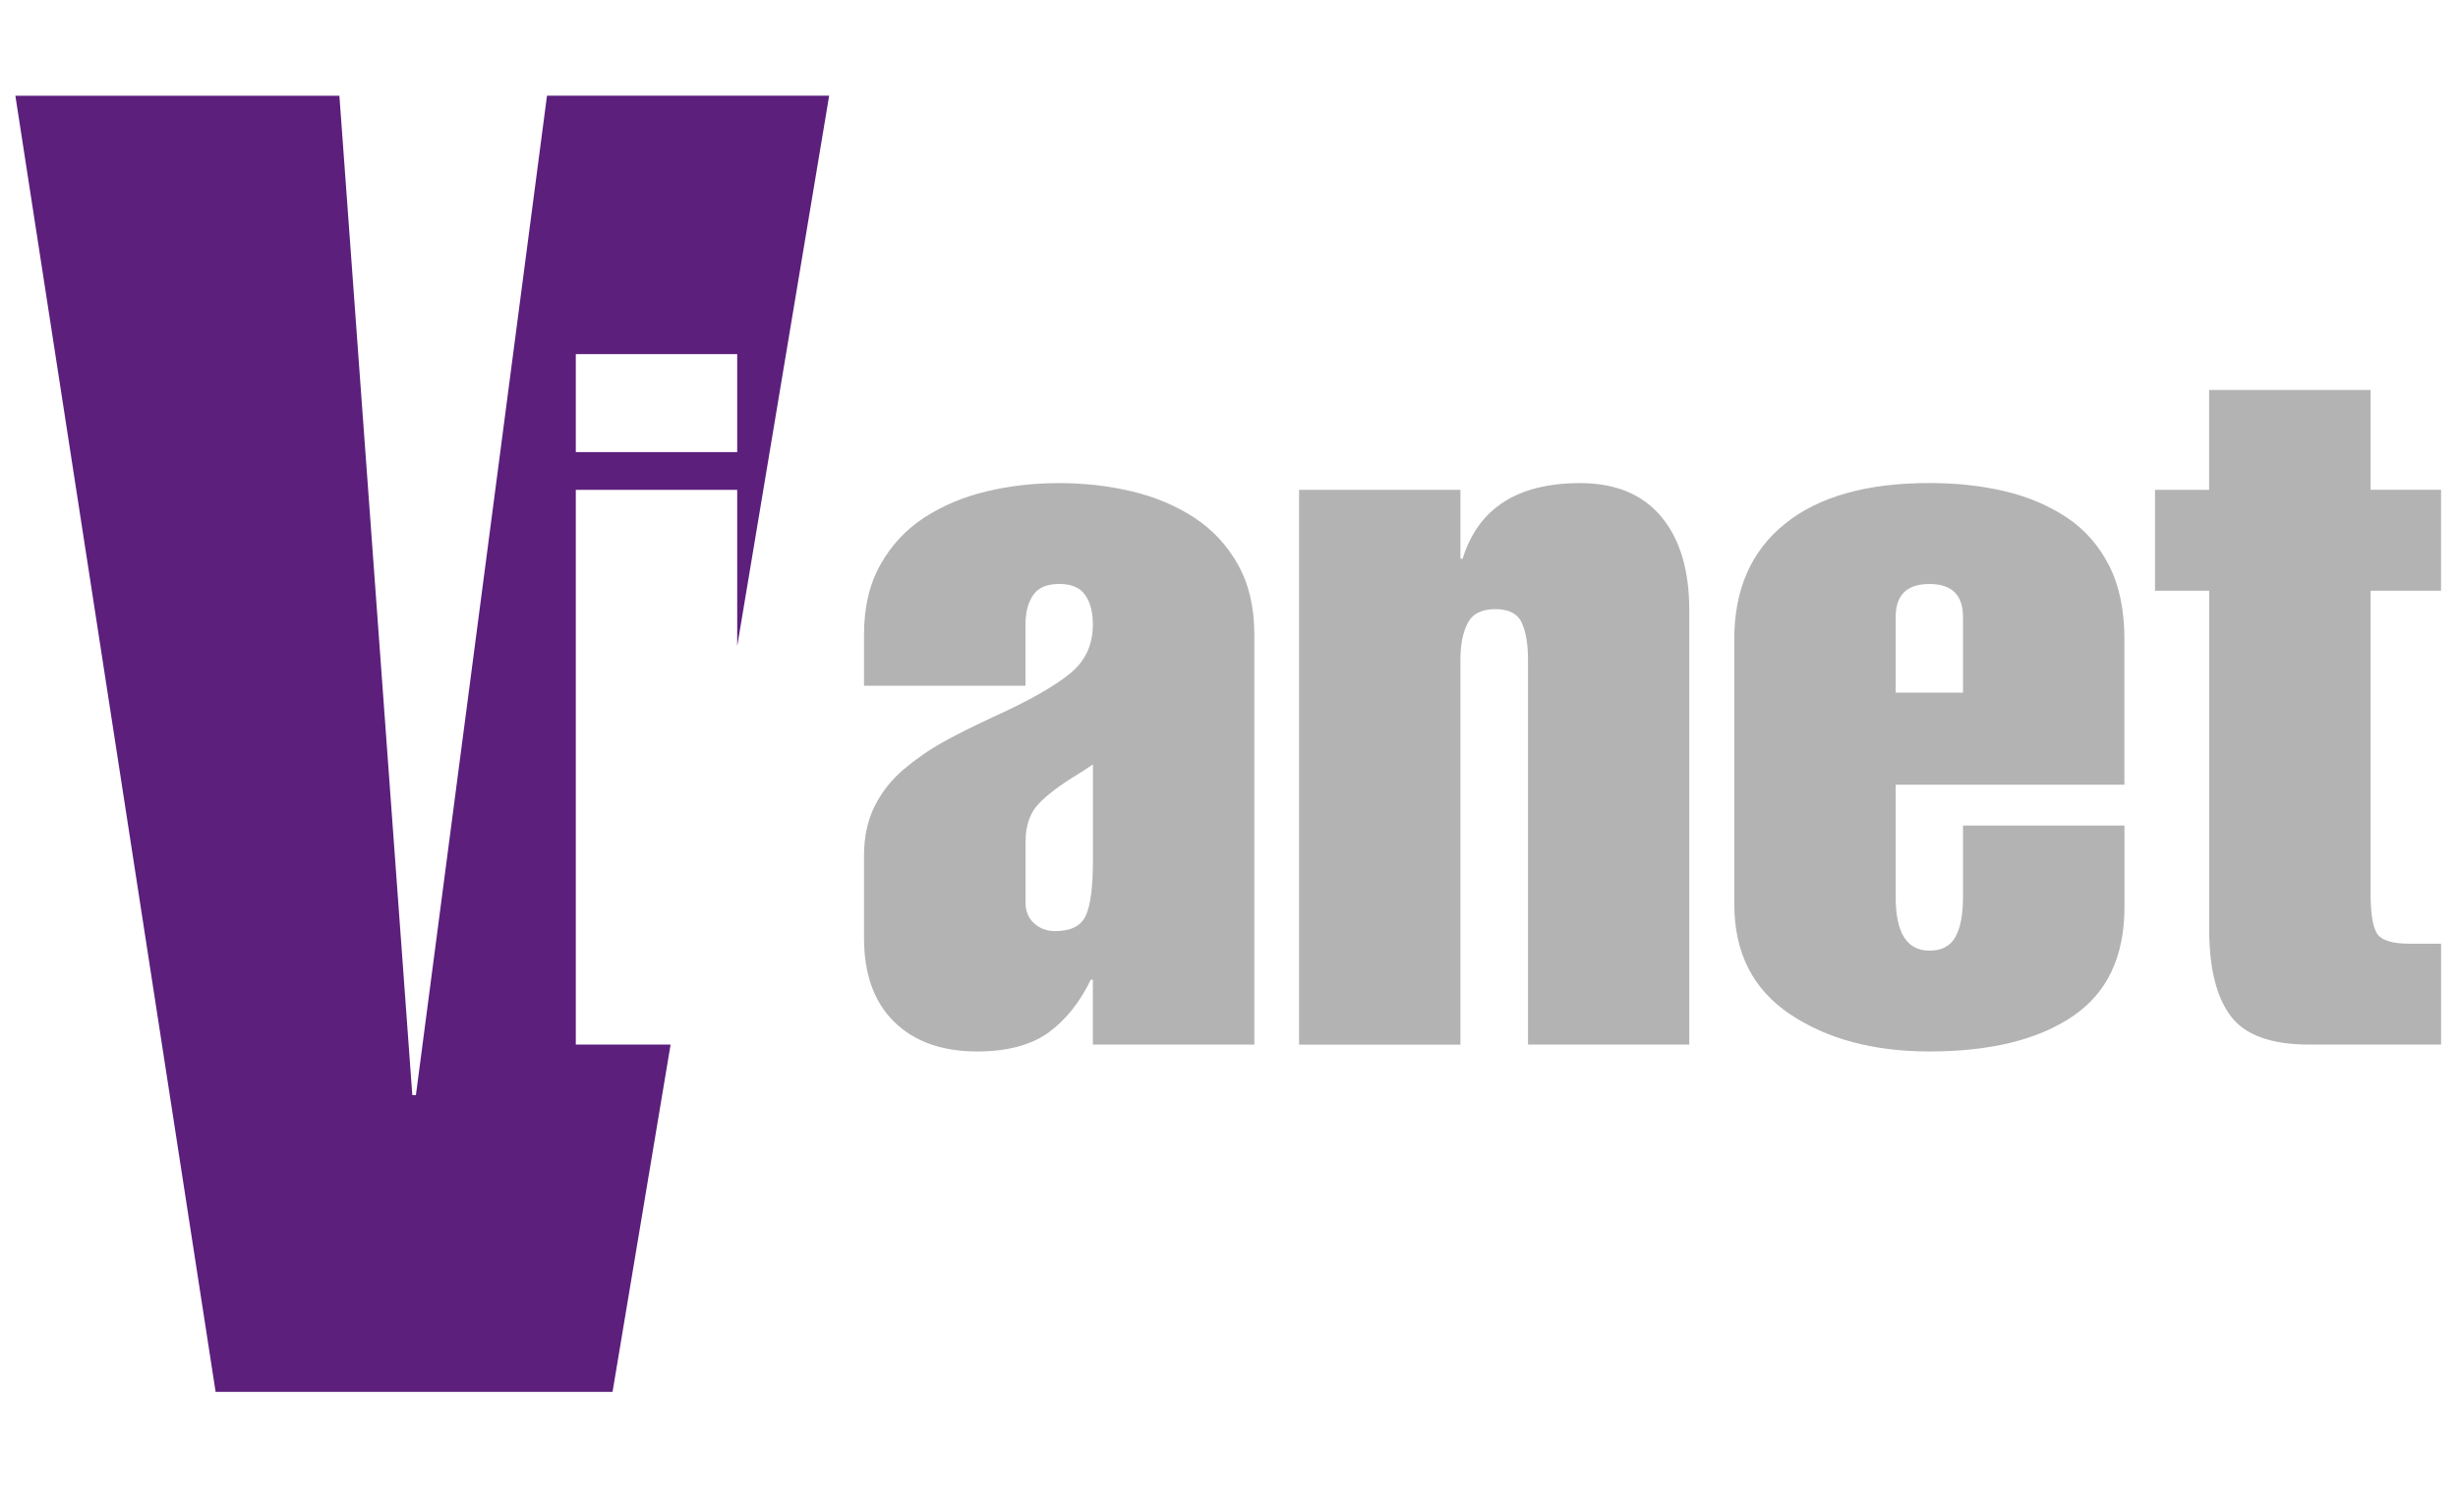
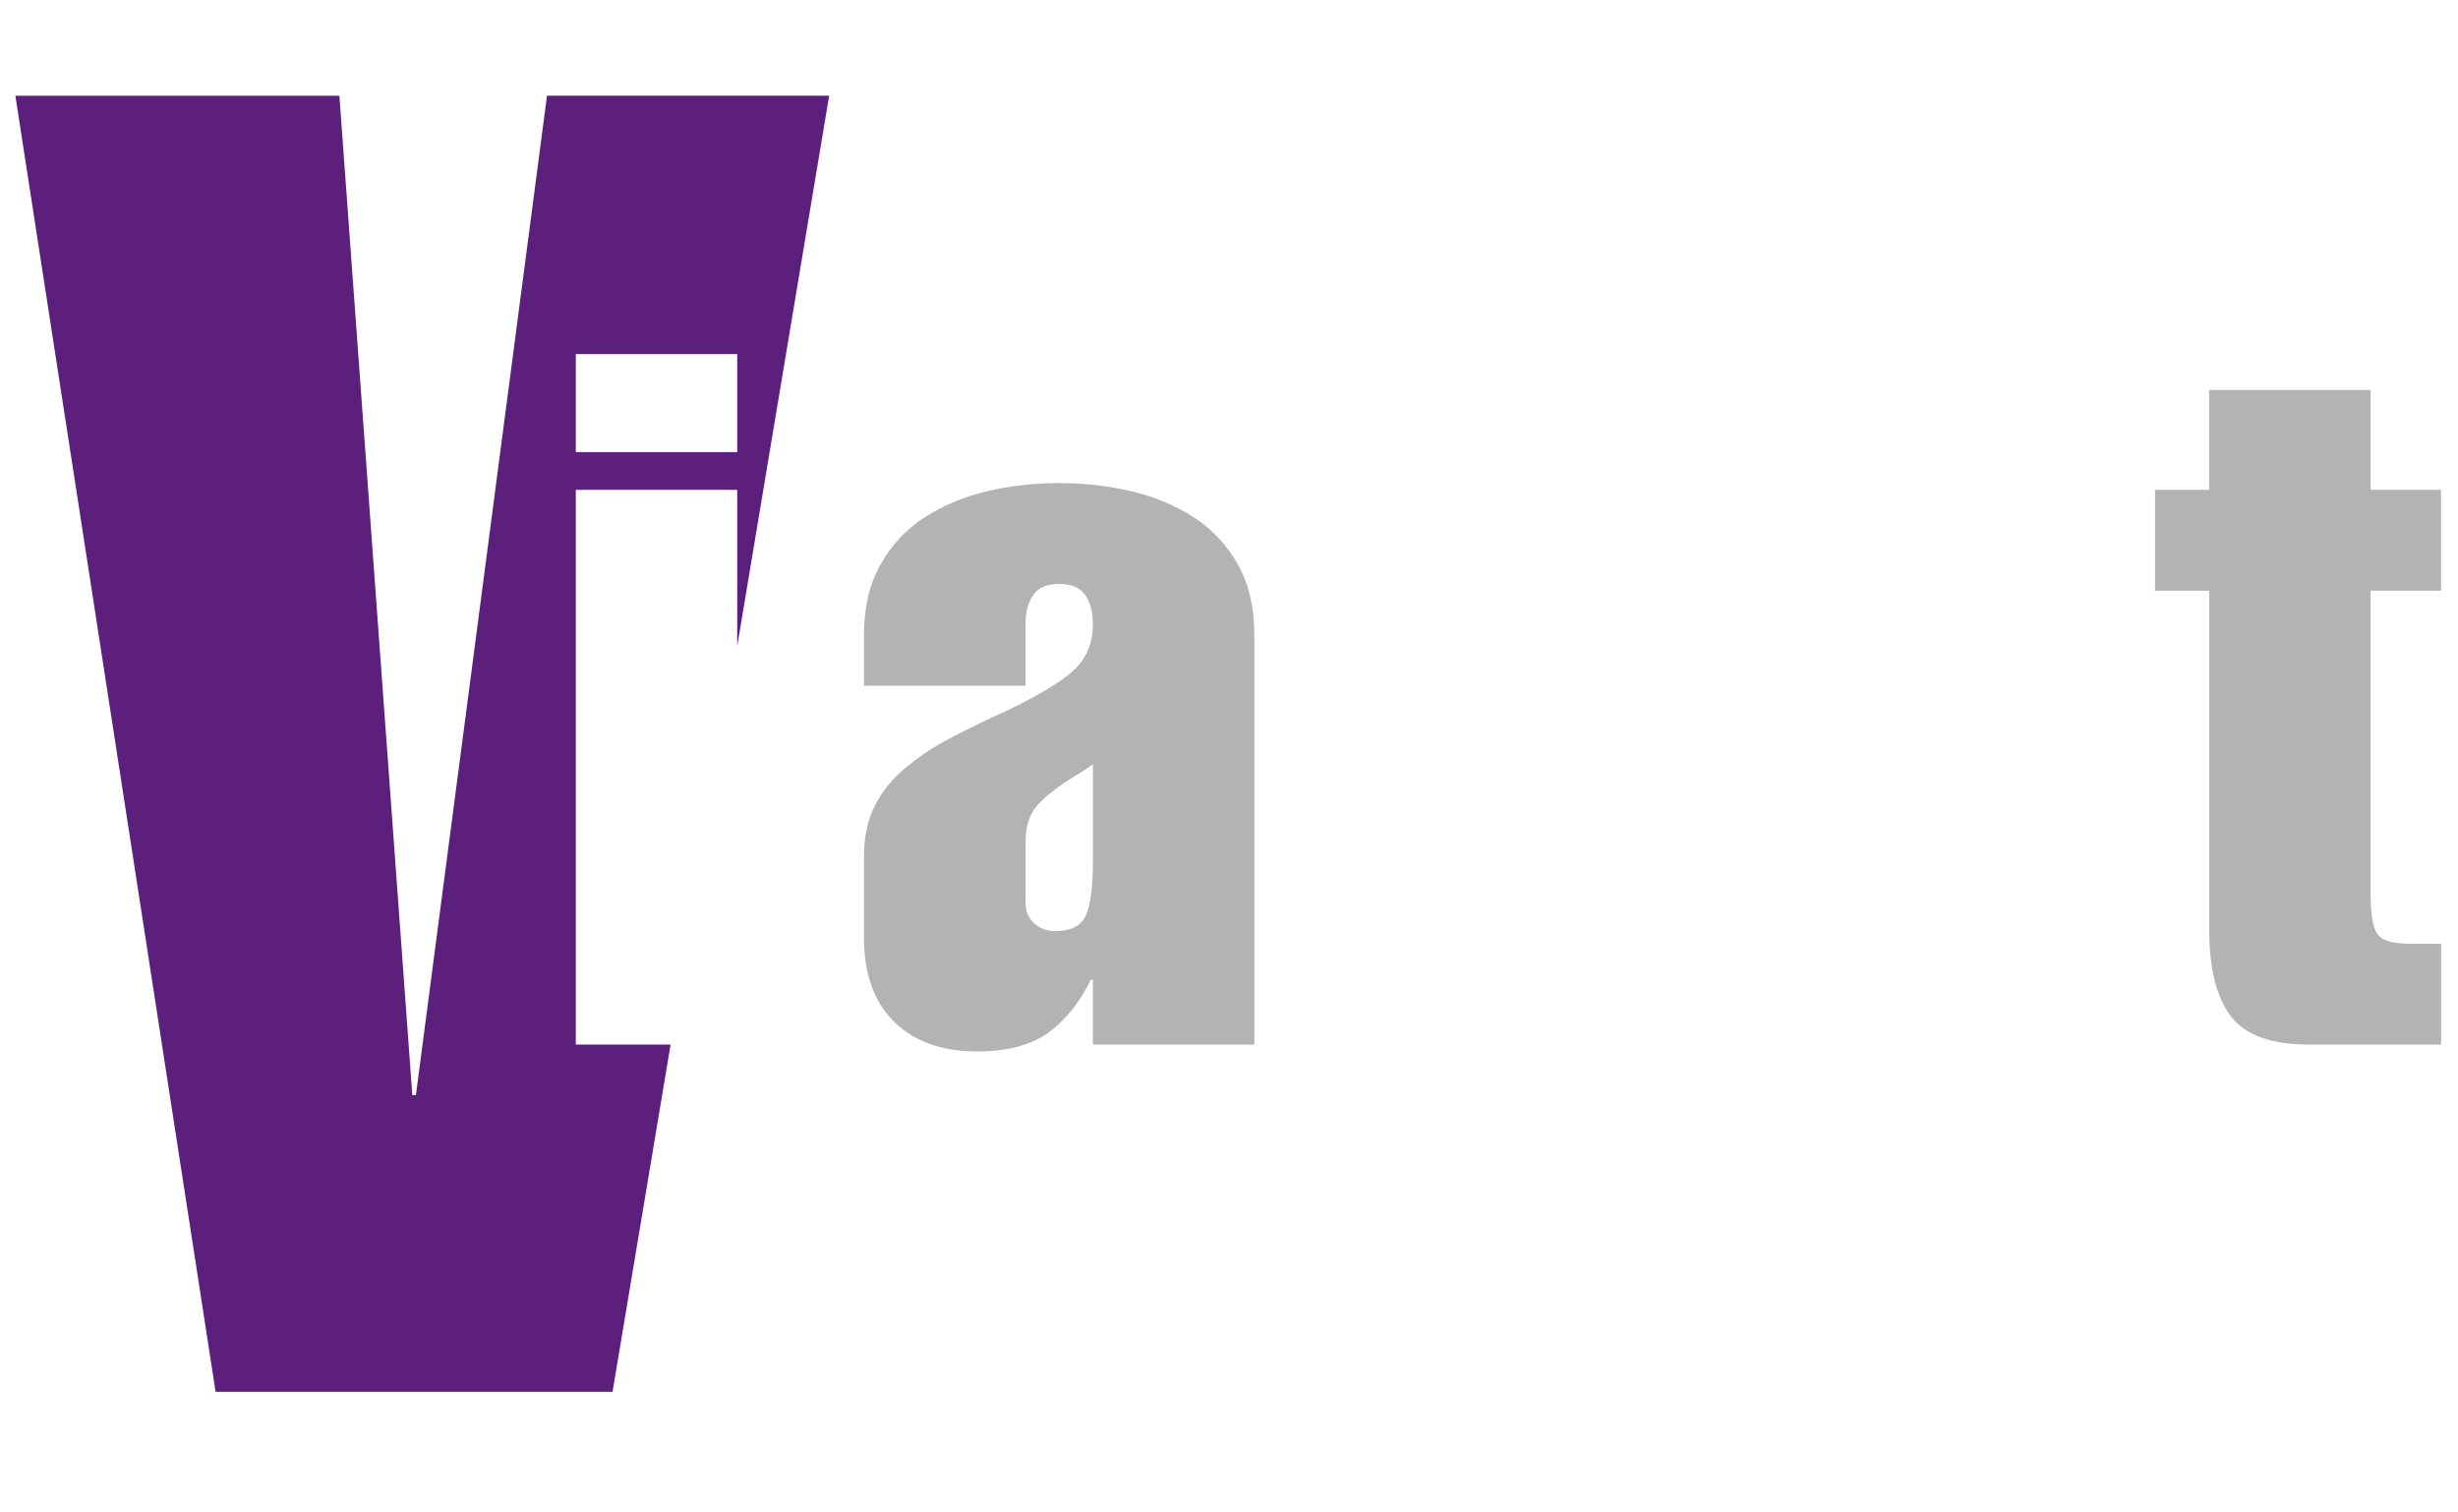
<svg xmlns="http://www.w3.org/2000/svg" version="1.1" id="L1" x="0px" y="0px" width="39px" height="24px" viewBox="0 0 39 24" enable-background="new 0 0 39 24" xml:space="preserve">
  <g>
    <path fill="#5C1F7C" d="M9.136,16.576V7.773h2.561v2.48l1.459-8.735H8.679l-2.08,15.859H6.542L5.385,1.519H0.244l3.177,20.567   h6.298l0.921-5.51H9.136z M9.136,5.619h2.561v1.555H9.136V5.619z" />
    <path fill="#B3B3B3" d="M17.34,15.546h-0.033c-0.173,0.358-0.396,0.638-0.672,0.84c-0.275,0.196-0.651,0.299-1.127,0.299   c-0.561,0-1-0.156-1.321-0.471c-0.318-0.312-0.478-0.756-0.478-1.33v-1.309c0-0.297,0.057-0.559,0.17-0.786   c0.115-0.226,0.268-0.419,0.462-0.583c0.195-0.164,0.403-0.309,0.625-0.432c0.223-0.124,0.489-0.256,0.801-0.401   c0.542-0.245,0.938-0.469,1.192-0.67c0.254-0.199,0.381-0.462,0.381-0.792c0-0.195-0.039-0.351-0.121-0.468   C17.137,9.324,17,9.266,16.806,9.266c-0.196,0-0.332,0.058-0.414,0.178c-0.08,0.117-0.121,0.273-0.121,0.468v0.97h-2.562v-0.816   c0-0.431,0.087-0.8,0.261-1.107c0.173-0.309,0.404-0.556,0.696-0.747c0.292-0.188,0.621-0.328,0.989-0.415   c0.366-0.088,0.751-0.131,1.151-0.131c0.398,0,0.783,0.043,1.15,0.131c0.369,0.086,0.697,0.226,0.99,0.415   c0.291,0.191,0.523,0.438,0.696,0.747c0.172,0.308,0.26,0.676,0.26,1.107v6.51H17.34V15.546z M16.271,14.314   c0,0.144,0.045,0.256,0.138,0.338c0.091,0.083,0.202,0.123,0.332,0.123c0.25,0,0.41-0.081,0.487-0.246   c0.075-0.164,0.113-0.455,0.113-0.877v-1.524c-0.054,0.041-0.141,0.097-0.259,0.17c-0.269,0.164-0.472,0.318-0.606,0.461   c-0.137,0.146-0.204,0.344-0.204,0.602V14.314z" />
-     <path fill="#B3B3B3" d="M23.174,8.867h0.032c0.249-0.801,0.869-1.201,1.865-1.201c0.561,0,0.99,0.178,1.286,0.531   c0.297,0.354,0.446,0.849,0.446,1.485v6.894h-2.559v-6.11c0-0.246-0.033-0.44-0.099-0.584c-0.064-0.143-0.206-0.216-0.421-0.216   c-0.218,0-0.362,0.076-0.438,0.225c-0.077,0.148-0.114,0.339-0.114,0.576v6.11h-2.56V7.773h2.56V8.867z" />
-     <path fill="#B3B3B3" d="M30.078,12.452v1.786c0,0.563,0.177,0.847,0.535,0.847c0.195,0,0.332-0.073,0.412-0.216   c0.081-0.144,0.121-0.355,0.121-0.631V13.1h2.562v1.292c0,0.789-0.276,1.369-0.826,1.738c-0.551,0.371-1.309,0.555-2.269,0.555   c-0.886,0-1.623-0.198-2.213-0.592c-0.589-0.396-0.883-0.978-0.883-1.747v-4.202c0-0.791,0.268-1.401,0.804-1.832   c0.531-0.431,1.298-0.647,2.292-0.647c0.432,0,0.83,0.043,1.199,0.131c0.366,0.086,0.693,0.226,0.98,0.415   c0.286,0.191,0.51,0.445,0.672,0.764c0.162,0.316,0.243,0.707,0.243,1.169v2.308H30.078z M31.146,10.99V9.79   c0-0.349-0.178-0.523-0.533-0.523c-0.358,0-0.535,0.175-0.535,0.523v1.201H31.146z" />
    <path fill="#B3B3B3" d="M34.193,9.374V7.773h0.858V6.188h2.562v1.584h1.118v1.601h-1.118v4.802c0,0.309,0.032,0.519,0.097,0.63   c0.066,0.114,0.238,0.17,0.521,0.17h0.501v1.601h-2.09c-0.605,0-1.021-0.15-1.249-0.453c-0.227-0.304-0.341-0.763-0.341-1.377   V9.374H34.193z" />
  </g>
</svg>